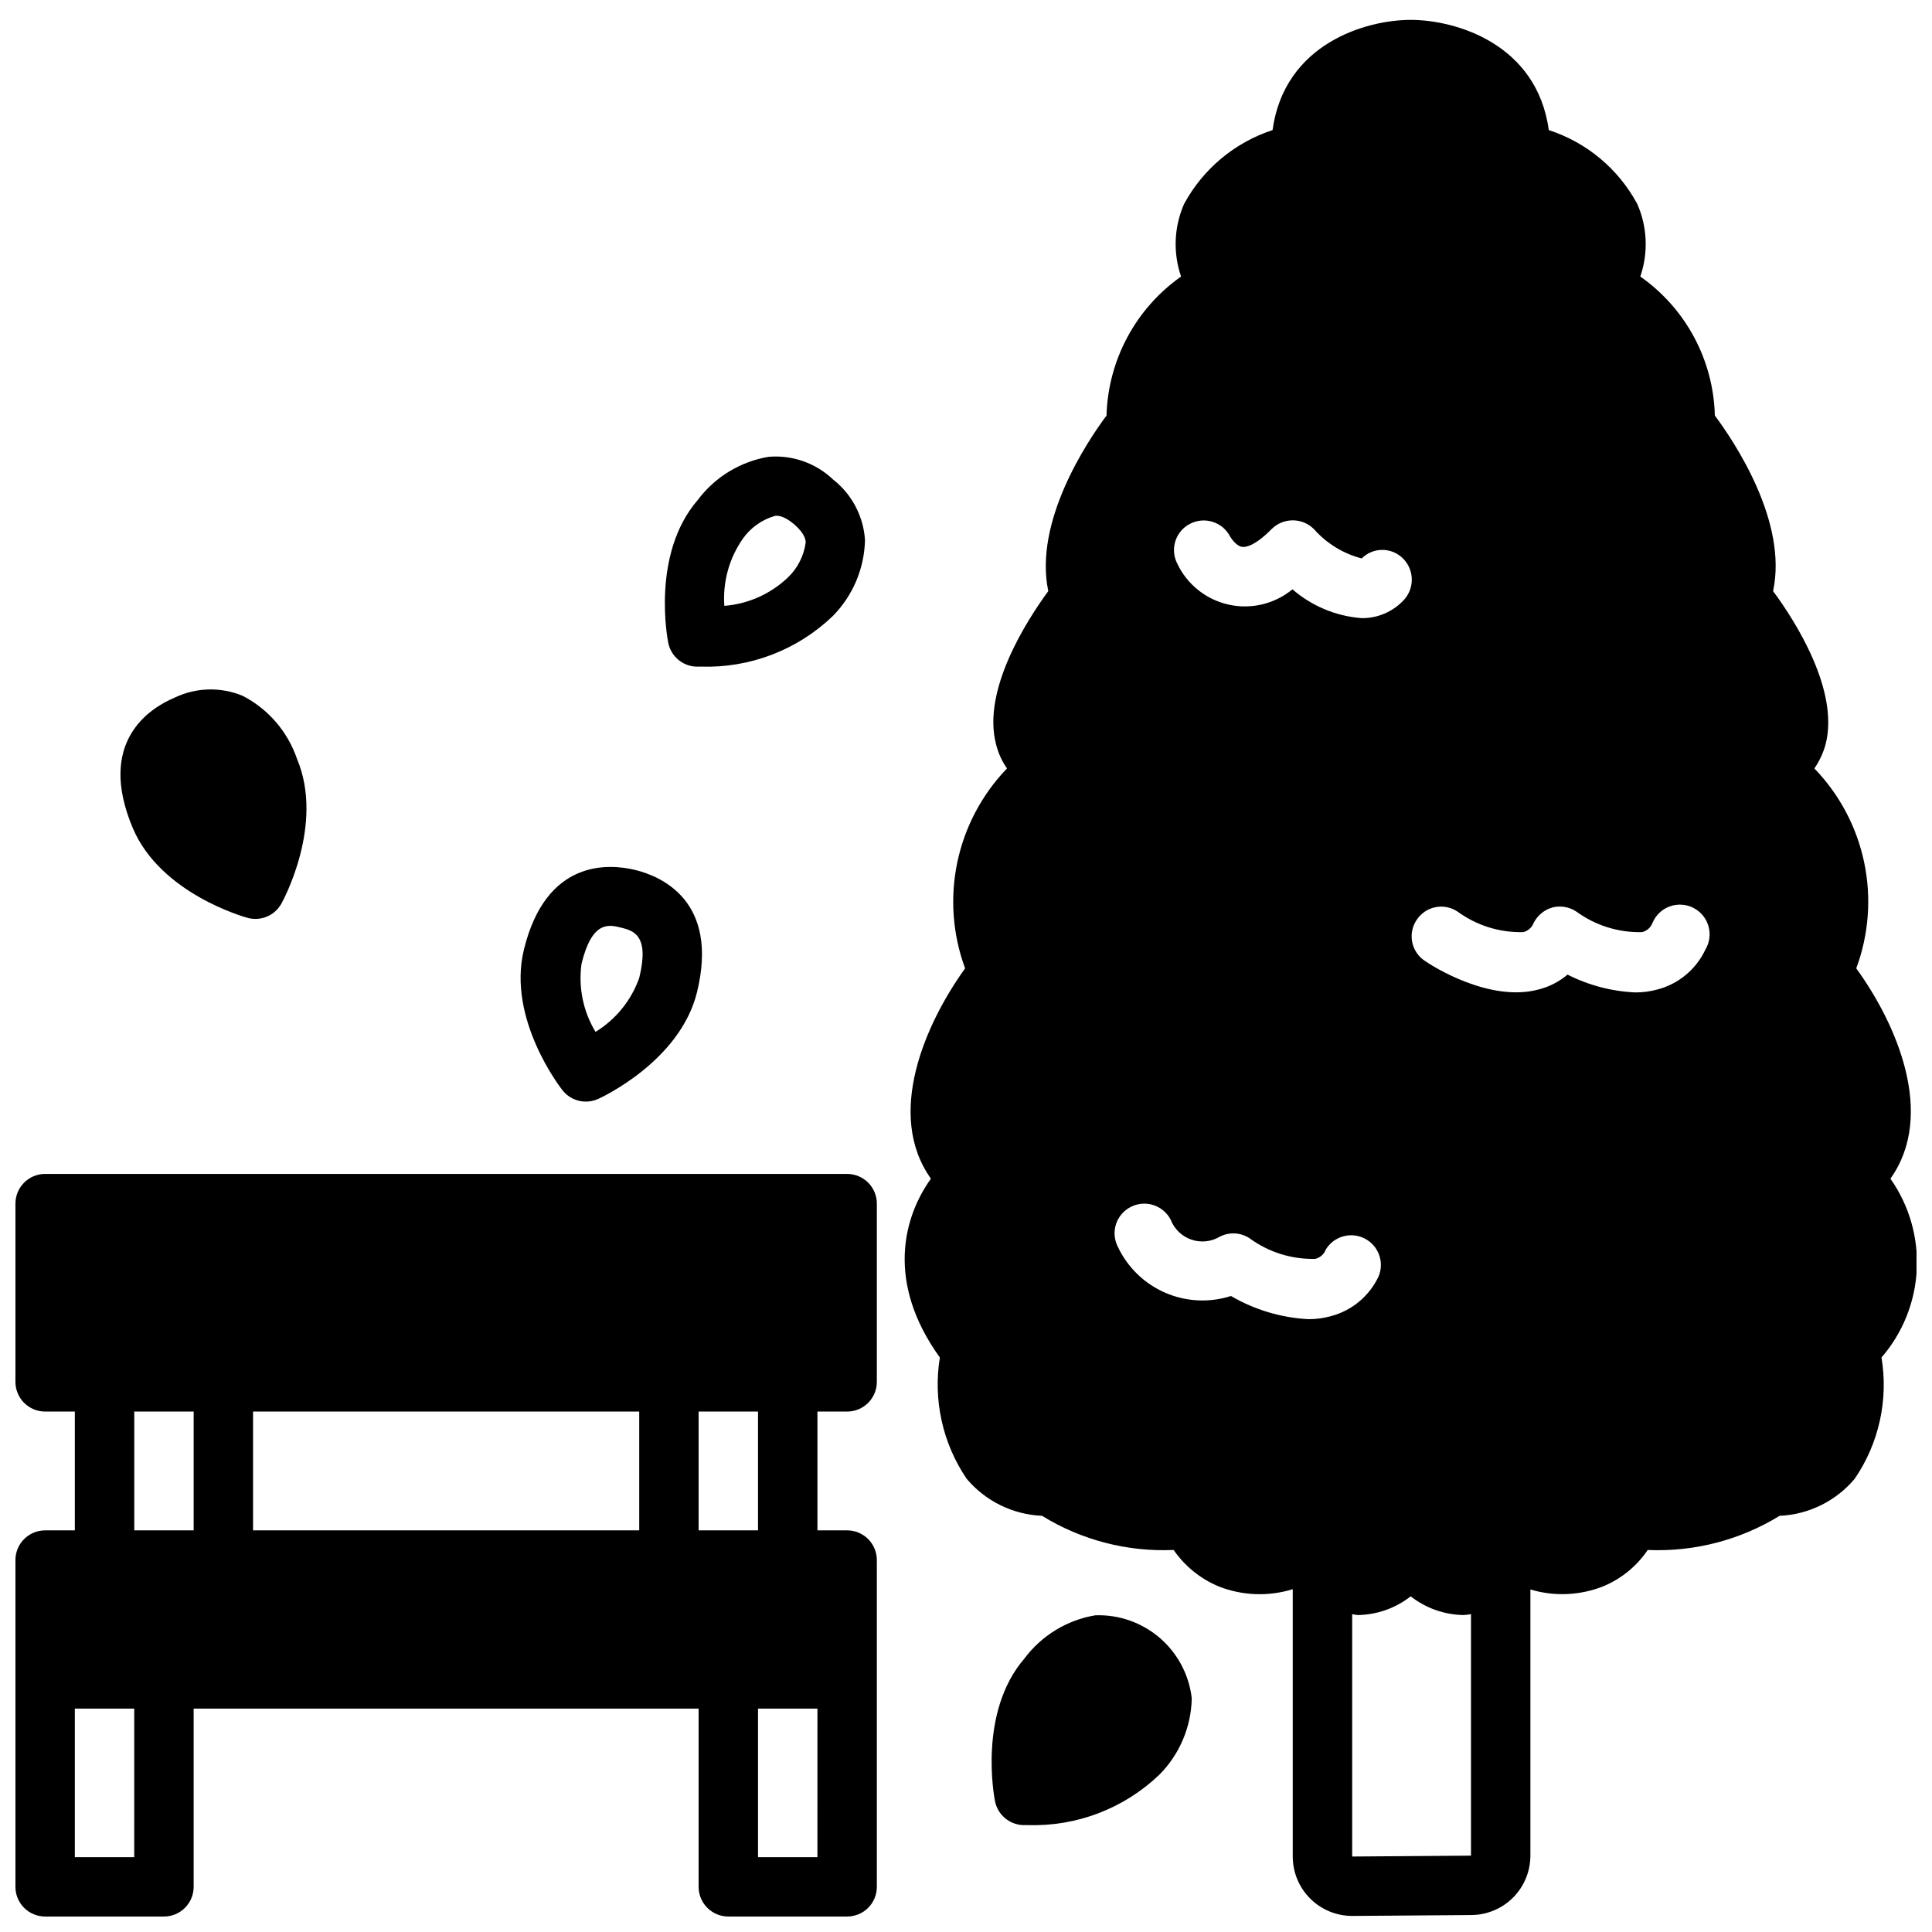
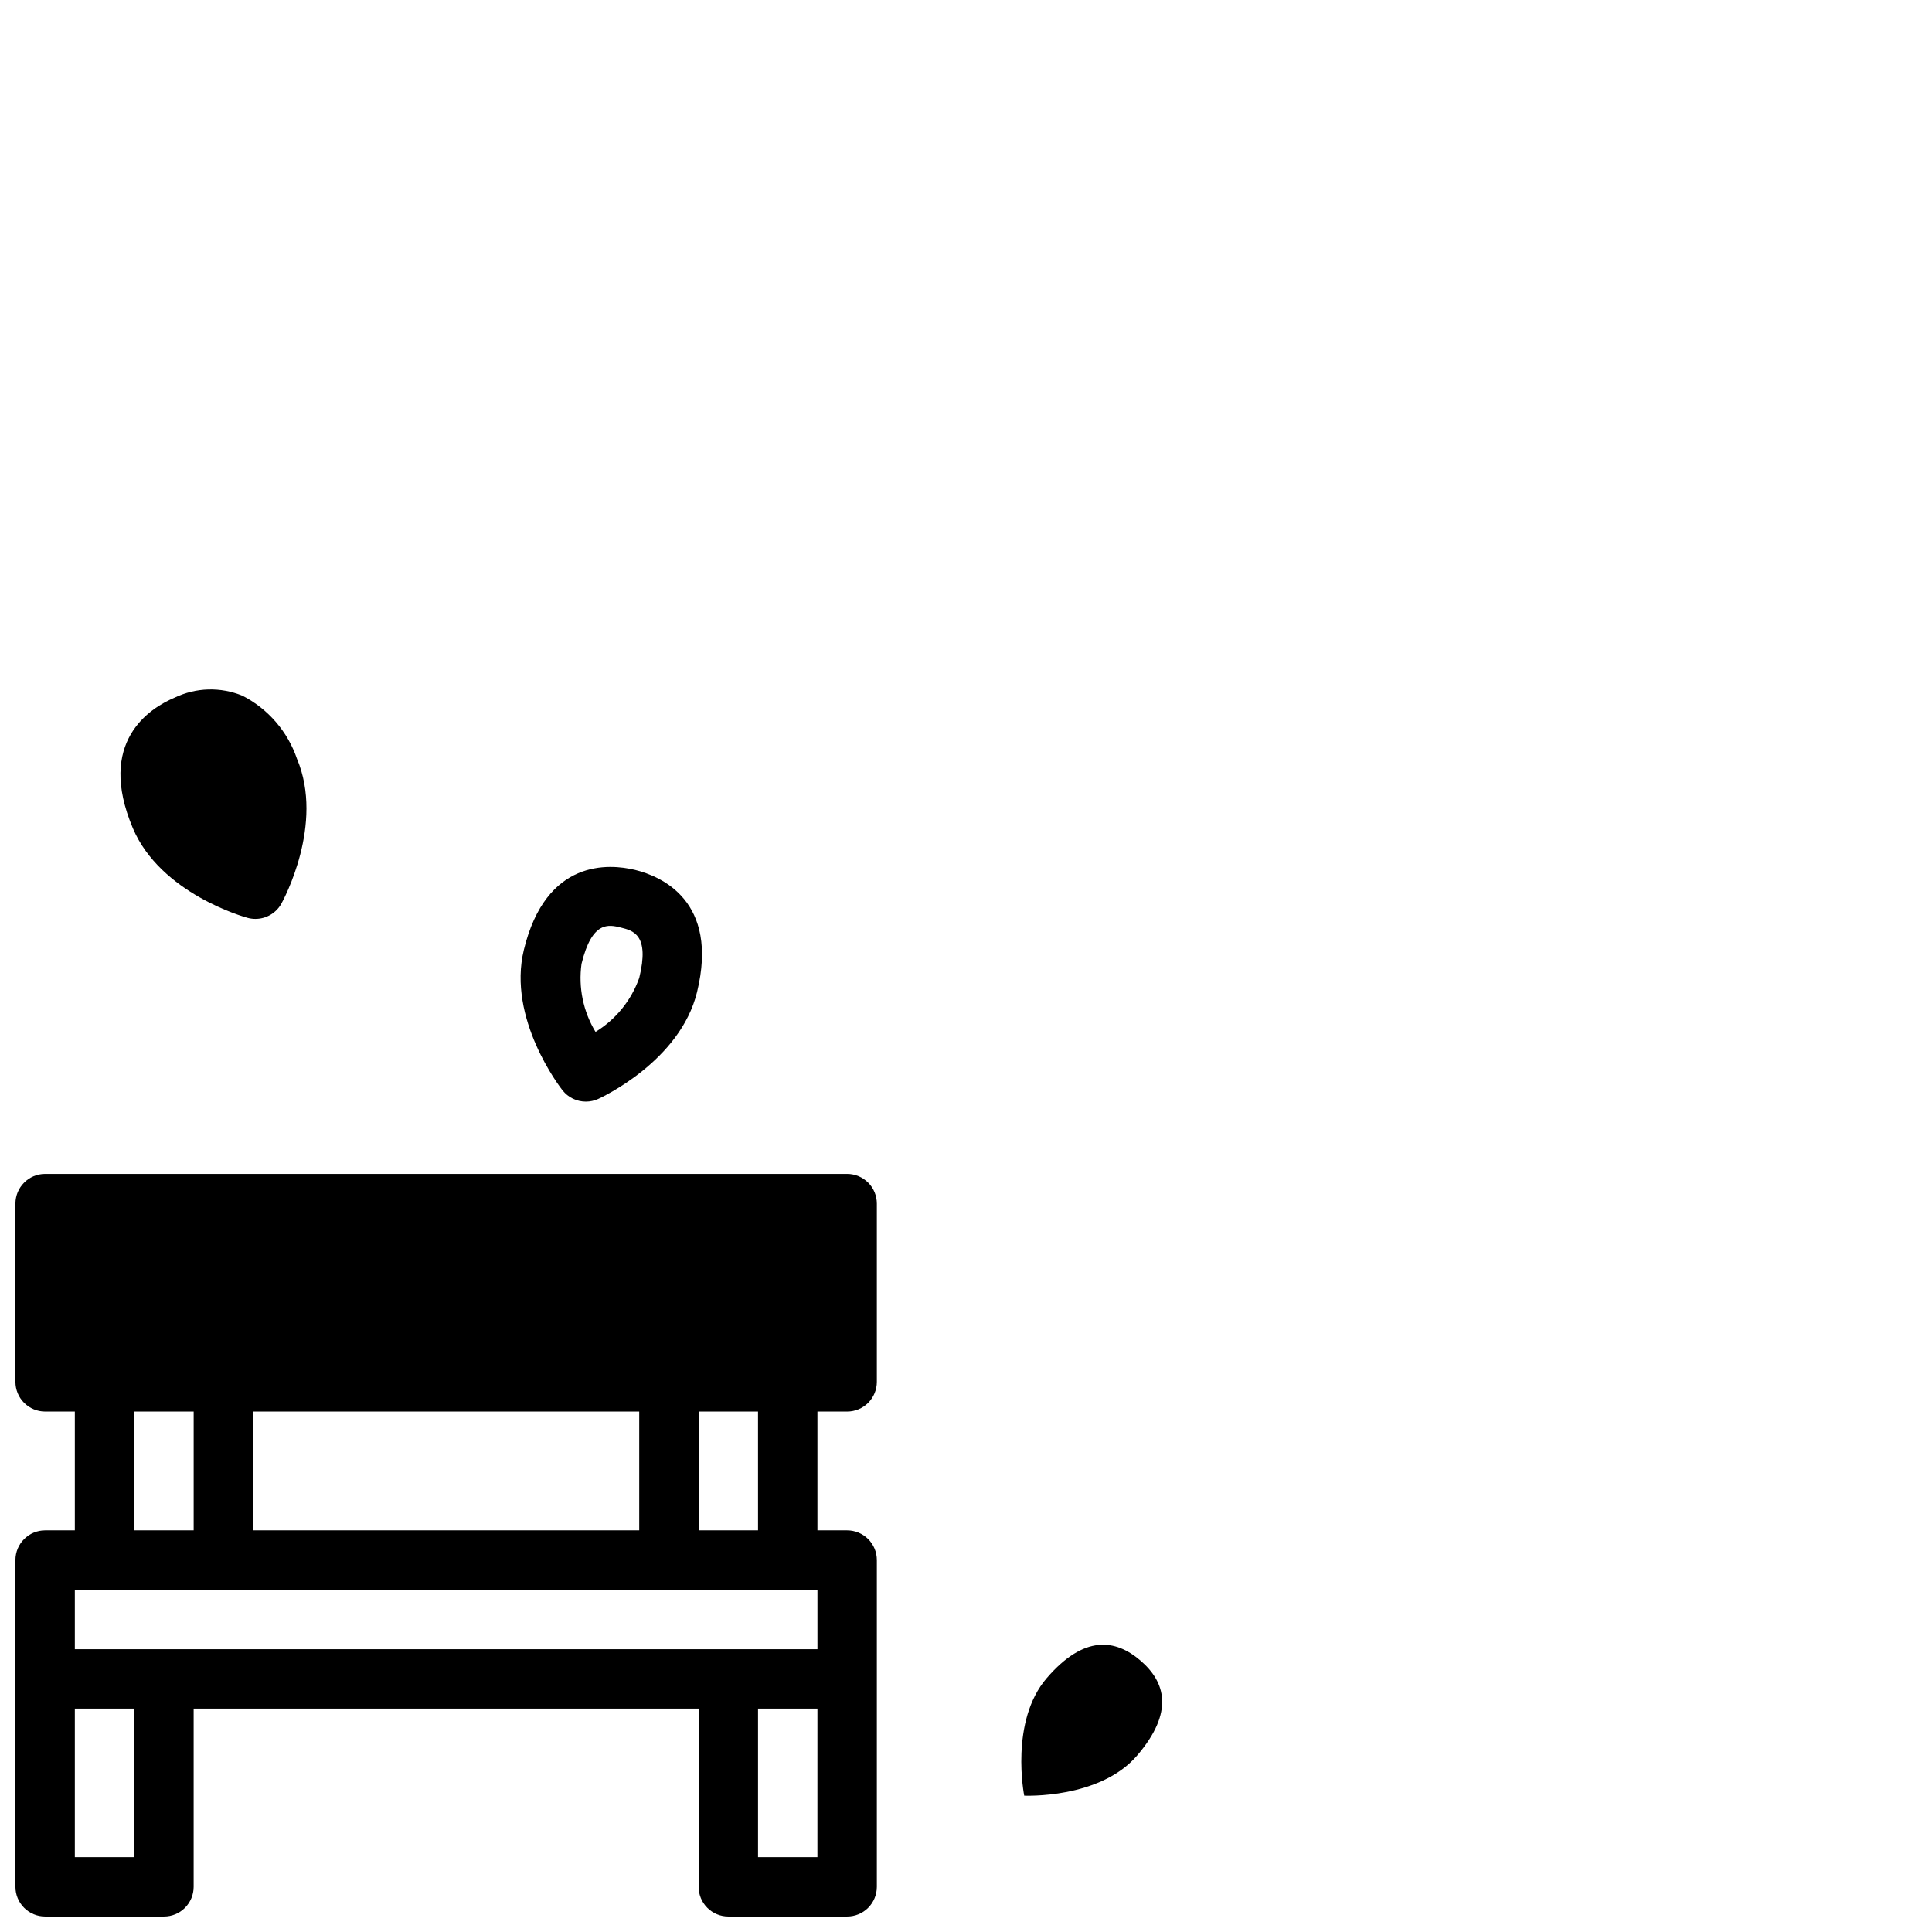
<svg xmlns="http://www.w3.org/2000/svg" width="800px" height="800px" version="1.1" viewBox="144 144 512 512">
  <defs>
    <clipPath id="b">
      <path d="m148.09 455h228.91v196.9h-228.91z" />
    </clipPath>
    <clipPath id="a">
      <path d="m383 149h268.9v502.9h-268.9z" />
    </clipPath>
  </defs>
-   <path d="m634.35 456.36c21.805-18.184-7.32-54.395-7.32-54.395v-0.004c4.457-9.312 5.441-19.914 2.769-29.887-2.672-9.977-8.816-18.668-17.332-24.508 21.883-9.133-7.242-45.344-7.242-45.344 7.242-18.184-14.562-45.344-14.562-45.344v0.004c0.254-7.508-1.672-14.93-5.539-21.371-3.871-6.438-9.52-11.621-16.27-14.922 14.562-27.16-21.883-36.211-21.883-36.211 0-27.238-29.125-27.238-29.125-27.238s-29.125 0-29.125 27.238c0 0-36.367 9.055-21.805 36.211h-0.004c-6.762 3.293-12.426 8.469-16.309 14.91-3.887 6.438-5.82 13.863-5.574 21.383 0 0-21.805 27.16-14.562 45.344 0 0-29.047 36.211-7.242 45.344v-0.004c-8.516 5.84-14.664 14.531-17.336 24.508-2.668 9.973-1.688 20.574 2.769 29.887 0 0-29.125 36.211-7.242 54.395 0 0-21.883 18.105 0 45.266 0 0-7.32 36.289 21.805 36.289 0 0 7.242 9.055 36.367 9.055 0 0 7.32 18.184 29.125 9.055h0.004c1.707 1.988 3.695 3.711 5.906 5.117 3.695 2.606 8.32 3.535 12.738 2.562s8.223-3.762 10.484-7.68c2.328 4.031 6.285 6.863 10.855 7.769 4.566 0.902 9.305-0.207 12.996-3.047 1.957-1.34 3.727-2.926 5.273-4.723 21.883 9.133 29.125-9.055 29.125-9.055 29.125 0 36.367-9.055 36.367-9.055 29.125 0 21.883-36.289 21.883-36.289 21.809-27.156 0.004-45.262 0.004-45.262zm-137.68 36.445c-1.922 0.531-3.91 0.797-5.906 0.789-7.238-0.375-14.285-2.481-20.543-6.141-5.734 1.84-11.941 1.527-17.461-0.879-5.519-2.406-9.977-6.738-12.535-12.188-0.945-1.859-1.113-4.016-0.465-5.996 0.652-1.98 2.066-3.621 3.93-4.555 3.852-1.953 8.555-0.445 10.551 3.387 0.953 2.488 2.965 4.426 5.484 5.293 2.523 0.863 5.297 0.57 7.582-0.809 2.516-1.273 5.527-1.094 7.871 0.473 5.039 3.684 11.156 5.594 17.398 5.434 1.266-0.309 2.297-1.223 2.754-2.441 2.125-3.531 6.617-4.828 10.297-2.965 3.68 1.859 5.301 6.242 3.715 10.051-2.449 5.223-7.094 9.086-12.672 10.547zm8.188-184.99c-6.777-0.512-13.207-3.188-18.344-7.637-4.723 3.891-10.977 5.383-16.945 4.047-5.969-1.34-10.988-5.359-13.598-10.895-0.949-1.855-1.117-4.016-0.465-5.996 0.648-1.98 2.062-3.621 3.93-4.551 3.848-1.957 8.555-0.445 10.547 3.383 0.316 0.551 1.652 2.519 3.148 2.754 0.707 0.156 3.227 0 7.871-4.723 3.094-3.066 8.086-3.066 11.18 0 3.356 3.805 7.769 6.516 12.676 7.797 1.465-1.465 3.453-2.281 5.523-2.266 2.074 0.016 4.051 0.859 5.496 2.344 3.047 3.113 3.012 8.105-0.078 11.176-2.867 2.961-6.824 4.613-10.941 4.566zm14.562 79.98c1.137-1.746 2.926-2.961 4.969-3.375 2.043-0.418 4.164 0.008 5.894 1.172 5.039 3.68 11.156 5.59 17.395 5.43 1.266-0.305 2.301-1.219 2.758-2.438 1.012-1.996 2.809-3.477 4.957-4.094 2.188-0.555 4.504-0.156 6.379 1.102 5.039 3.68 11.156 5.59 17.395 5.43 1.266-0.305 2.297-1.219 2.758-2.438 0.84-2.023 2.484-3.602 4.535-4.359 2.055-0.758 4.332-0.629 6.281 0.359 1.953 0.988 3.41 2.742 4.016 4.844 0.605 2.106 0.309 4.363-0.82 6.238-2.453 5.223-7.094 9.086-12.676 10.551-1.922 0.531-3.906 0.797-5.902 0.785-6.25-0.277-12.371-1.891-17.949-4.723-2.211 1.875-4.824 3.223-7.637 3.938-13.066 3.543-28.496-6.375-30.148-7.559-1.746-1.137-2.961-2.93-3.375-4.969-0.418-2.043 0.008-4.168 1.172-5.894z" />
-   <path d="m368.51 557.44v31.488h-212.55v-31.488z" />
  <path d="m368.51 462.98v47.23h-212.55v-47.23z" />
  <path d="m446.21 584.05c6.613 5.668 9.055 13.617-0.867 25.191-9.918 11.57-29.914 10.629-29.914 10.629s-3.938-19.68 5.984-31.172c9.918-11.496 18.184-10.316 24.797-4.648z" />
  <path d="m215.48 348.12c5.902 14.012-3.777 31.488-3.777 31.488s-19.285-5.195-25.191-19.207c-5.902-14.012-1.18-20.859 6.769-24.246 7.953-3.387 16.297-2.047 22.199 11.965z" />
  <g clip-path="url(#b)">
    <path d="m368.51 455.1h-212.55c-4.348 0-7.871 3.527-7.871 7.875v47.23c0 2.086 0.828 4.09 2.305 5.566 1.477 1.477 3.481 2.305 5.566 2.305h7.871v31.488h-7.871c-4.348 0-7.871 3.523-7.871 7.871v86.594c0 2.086 0.828 4.09 2.305 5.566 1.477 1.477 3.481 2.305 5.566 2.305h31.488c2.09 0 4.09-0.828 5.566-2.305 1.477-1.477 2.305-3.481 2.305-5.566v-47.23h133.82v47.23c0 2.086 0.832 4.09 2.309 5.566 1.477 1.477 3.477 2.305 5.566 2.305h31.488c2.086 0 4.09-0.828 5.566-2.305 1.477-1.477 2.305-3.481 2.305-5.566v-86.594c0-2.086-0.828-4.09-2.305-5.566-1.477-1.477-3.481-2.305-5.566-2.305h-7.875v-31.488h7.875c2.086 0 4.09-0.828 5.566-2.305 1.477-1.477 2.305-3.481 2.305-5.566v-47.23c0-2.09-0.828-4.094-2.305-5.566-1.477-1.477-3.481-2.309-5.566-2.309zm-188.93 62.977h15.742v31.488h-15.742zm133.82 0v31.488h-102.34v-31.488zm-149.57 47.234h196.8v15.742h-196.8zm15.742 70.848h-15.742v-39.359h15.746zm181.05 0h-15.738v-39.359h15.742zm-15.738-86.594h-15.746v-31.488h15.742zm15.742-47.23h-196.8v-31.488h196.8z" />
  </g>
-   <path d="m373.23 287.05c-0.426-6.293-3.508-12.113-8.48-15.996-4.57-4.348-10.785-6.531-17.074-5.992-7.504 1.262-14.234 5.371-18.789 11.473-12.336 14.285-7.988 36.871-7.793 37.832 0.719 3.535 3.746 6.133 7.352 6.297h1.363c12.945 0.406 25.516-4.414 34.863-13.383 5.348-5.394 8.41-12.637 8.559-20.23zm-20.469 10.027c-4.582 4.344-10.512 6.984-16.805 7.481-0.453-6.301 1.266-12.566 4.871-17.75 2.055-2.938 5.051-5.082 8.496-6.078 0.535-0.094 2.266-0.262 5.18 2.258 2.914 2.519 2.992 4.227 3.016 4.785h-0.004c-0.477 3.555-2.156 6.836-4.754 9.305z" />
-   <path d="m434.26 572.07c-7.508 1.262-14.238 5.367-18.789 11.469-12.32 14.289-7.977 36.871-7.777 37.832 0.715 3.535 3.746 6.133 7.352 6.297h1.363-0.004c12.949 0.41 25.516-4.414 34.867-13.383 5.344-5.391 8.41-12.637 8.555-20.23-0.711-6.207-3.738-11.918-8.473-15.992-4.738-4.074-10.836-6.215-17.078-5.992zm5.102 32.016c-4.582 4.34-10.516 6.981-16.809 7.477-0.453-6.301 1.27-12.566 4.875-17.75 2.055-2.938 5.051-5.082 8.492-6.078 0.527-0.086 2.266-0.262 5.18 2.258 2.914 2.519 2.992 4.227 3.016 4.785v0.004c-0.48 3.551-2.156 6.832-4.754 9.305z" />
  <path d="m208.33 328.41c-5.832-2.43-12.422-2.25-18.105 0.496-6.543 2.762-20.695 11.676-11.02 34.574 7.352 17.32 29.488 23.516 30.426 23.766h-0.004c0.672 0.18 1.367 0.273 2.062 0.273 2.863 0 5.504-1.555 6.887-4.059 0.473-0.844 11.461-21.043 4.117-38.391v-0.004c-2.465-7.195-7.609-13.16-14.363-16.656zm-0.867 41.195c-5.836-2.402-10.672-6.727-13.715-12.258-4.598-10.879-0.41-12.641 2.652-13.941 3.543-1.512 5.102-0.789 5.629-0.582 2.969 2.004 5.16 4.965 6.219 8.383 1.852 6.043 1.574 12.535-0.785 18.398z" />
  <path d="m312.31 374.54c-6.926-1.668-23.617-2.977-29.48 21.168-4.449 18.293 9.637 36.465 10.234 37.227 1.492 1.898 3.773 3.004 6.188 3 1.117 0 2.223-0.234 3.242-0.691 0.898-0.402 21.766-10.043 26.23-28.34 5.887-24.152-9.52-30.684-16.414-32.363zm1.094 28.609c-2.106 5.957-6.199 11.012-11.586 14.309-3.269-5.406-4.578-11.773-3.711-18.031 2.793-11.484 7.234-10.406 10.445-9.605 3.215 0.801 7.668 1.883 4.852 13.328z" />
  <g clip-path="url(#a)">
-     <path d="m644.98 456.36c12.121-17.004 1.574-41.094-9.055-55.734 3.336-8.98 4.062-18.719 2.098-28.094-1.965-9.371-6.539-18-13.195-24.887 1.355-1.965 2.367-4.148 2.992-6.453 3.621-14.25-8.031-32.59-13.934-40.539 3.938-18.344-10.156-39.438-15.43-46.523v-0.004c-0.375-14.719-7.707-28.387-19.758-36.84 2.152-6.273 1.875-13.129-0.789-19.207-5.004-9.312-13.406-16.336-23.457-19.602-3.152-22.91-24.719-29.207-36.605-29.207s-33.457 6.297-36.605 29.207c-10.043 3.289-18.438 10.305-23.461 19.602-2.66 6.078-2.941 12.934-0.785 19.207-12.023 8.48-19.348 22.133-19.758 36.84-5.273 7.086-19.285 28.184-15.43 46.523-5.824 7.949-17.555 26.293-13.855 40.539v0.004c0.562 2.312 1.551 4.504 2.914 6.453-6.644 6.894-11.207 15.523-13.172 24.895-1.961 9.371-1.246 19.105 2.07 28.086-10.547 14.641-21.176 38.73-9.055 55.734-7.242 10.078-12.043 27.395 2.363 47.391v-0.004c-1.824 11.219 0.711 22.711 7.086 32.121 4.988 5.941 12.242 9.512 19.996 9.84 10.453 6.441 22.602 9.594 34.871 9.051 2.945 4.258 7.039 7.59 11.809 9.605 6.301 2.523 13.277 2.801 19.758 0.785v70.848c0 4.176 1.66 8.184 4.613 11.133 2.953 2.953 6.957 4.613 11.133 4.613h0.078l31.488-0.234v-0.004c4.16-0.02 8.145-1.688 11.082-4.637 2.934-2.949 4.582-6.945 4.582-11.105v-70.535c6.367 1.91 13.195 1.605 19.367-0.863 4.758-1.992 8.836-5.332 11.727-9.605 12.293 0.539 24.469-2.613 34.953-9.051 7.727-0.34 14.953-3.91 19.918-9.84 6.41-9.395 8.949-20.902 7.082-32.121 5.629-6.5 8.918-14.699 9.344-23.285 0.43-8.59-2.027-17.074-6.981-24.102zm-21.648 69.586c-2.769 2.957-6.75 4.469-10.785 4.094-2.269-0.113-4.457 0.848-5.902 2.598-0.078 0.078-6.848 6.453-30.543 6.453l-0.004 0.004c-3.168 0.043-6.012 1.957-7.242 4.879-1.102 2.519-5.668 10.312-18.895 4.801l0.004 0.004c-3.195-1.285-6.852-0.363-9.055 2.281-2.289 2.769-5.504 4.617-9.051 5.195-3.254-0.457-6.137-2.328-7.871-5.117-1.48-1.887-3.746-2.988-6.141-2.988-2.398 0-4.664 1.102-6.141 2.988-1.707 2.781-4.566 4.656-7.793 5.117h-0.078c-3.512-0.562-6.703-2.383-8.977-5.117-2.172-2.742-5.902-3.707-9.129-2.359-13.145 5.512-17.789-2.281-18.812-4.723l-0.004-0.004c-1.191-2.996-4.094-4.961-7.32-4.957-23.223 0-30.148-6.141-30.23-6.141-1.516-1.832-3.762-2.894-6.137-2.914-4.062 0.387-8.07-1.125-10.863-4.094-3.856-6.922-5.004-15.027-3.231-22.75 0.418-2.289-0.184-4.648-1.652-6.453-15.902-19.836-3.621-32.117-1.102-34.32v-0.004c1.793-1.504 2.828-3.719 2.832-6.059 0.016-2.344-1.027-4.57-2.832-6.062-15.352-12.754 8.188-43.141 8.422-43.453 1.789-2.219 2.242-5.227 1.184-7.871-3.871-7.566-4.848-16.281-2.746-24.516 2.102-8.234 7.137-15.414 14.16-20.199 2.531-1.555 3.973-4.406 3.723-7.371-0.246-2.961-2.144-5.531-4.906-6.641-2.203-0.945-2.754-1.969-3.07-2.992-1.73-6.848 7.008-22.043 13.461-30.148 1.816-2.176 2.273-5.18 1.184-7.793-4.488-11.258 8.5-31.332 13.383-37.473 1.145-1.395 1.758-3.152 1.73-4.957-0.246-5.953 1.227-11.852 4.242-16.988 3.016-5.137 7.445-9.297 12.762-11.98 2.035-0.895 3.625-2.566 4.406-4.644 0.754-2.098 0.582-4.414-0.469-6.379-2.504-3.644-3.117-8.266-1.656-12.438 4.348-6.324 10.93-10.77 18.422-12.438 3.512-0.867 5.981-4.019 5.984-7.637 0-18.184 17.789-19.285 21.254-19.363 2.203 0 21.254 0.551 21.254 19.363 0.004 3.617 2.469 6.769 5.981 7.637 7.496 1.664 14.078 6.109 18.422 12.438 0.629 1.258 2.281 5.117-1.652 12.438-1.016 1.945-1.188 4.223-0.473 6.297 0.754 2.074 2.316 3.75 4.328 4.644 5.332 2.699 9.777 6.871 12.805 12.02 3.027 5.148 4.512 11.059 4.277 17.031 0.012 1.797 0.621 3.543 1.734 4.957 4.879 6.141 17.949 26.215 13.383 37.473-1.051 2.617-0.598 5.602 1.18 7.793 6.453 8.109 15.191 23.301 13.461 30.148-0.234 1.023-0.789 2.047-3.07 2.992-2.719 1.125-4.582 3.676-4.828 6.606-0.25 2.934 1.156 5.762 3.648 7.328 7.027 4.797 12.07 11.988 14.184 20.23 2.117 8.242 1.16 16.973-2.691 24.562-1.094 2.641-0.641 5.668 1.18 7.871 0.234 0.316 23.773 30.621 8.344 43.453h0.004c-1.781 1.48-2.816 3.668-2.836 5.984 0.012 2.32 1.012 4.527 2.754 6.059 2.676 2.281 14.879 14.562-1.023 34.402-1.445 1.816-2.019 4.176-1.574 6.453 1.707 7.734 0.531 15.824-3.305 22.75zm-89.504 109.82-31.488 0.234v-64.234c0.492 0.117 0.992 0.195 1.496 0.238 5.086-0.078 10.008-1.82 14.012-4.961 4.004 3.141 8.926 4.883 14.012 4.961 0.66-0.035 1.316-0.117 1.969-0.238z" />
-   </g>
+     </g>
</svg>